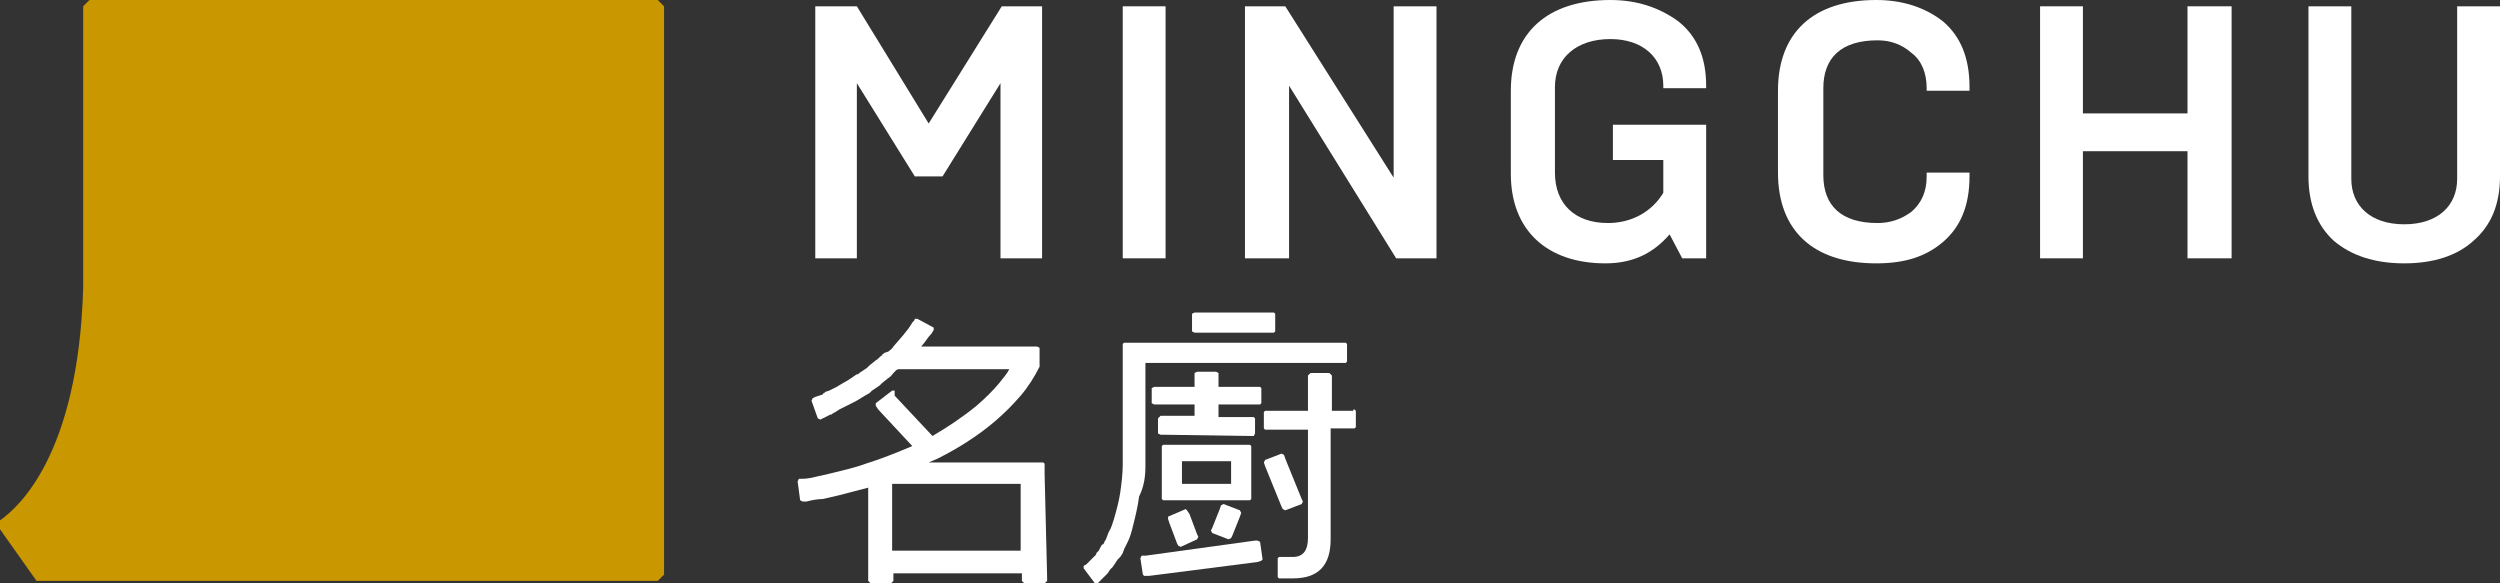
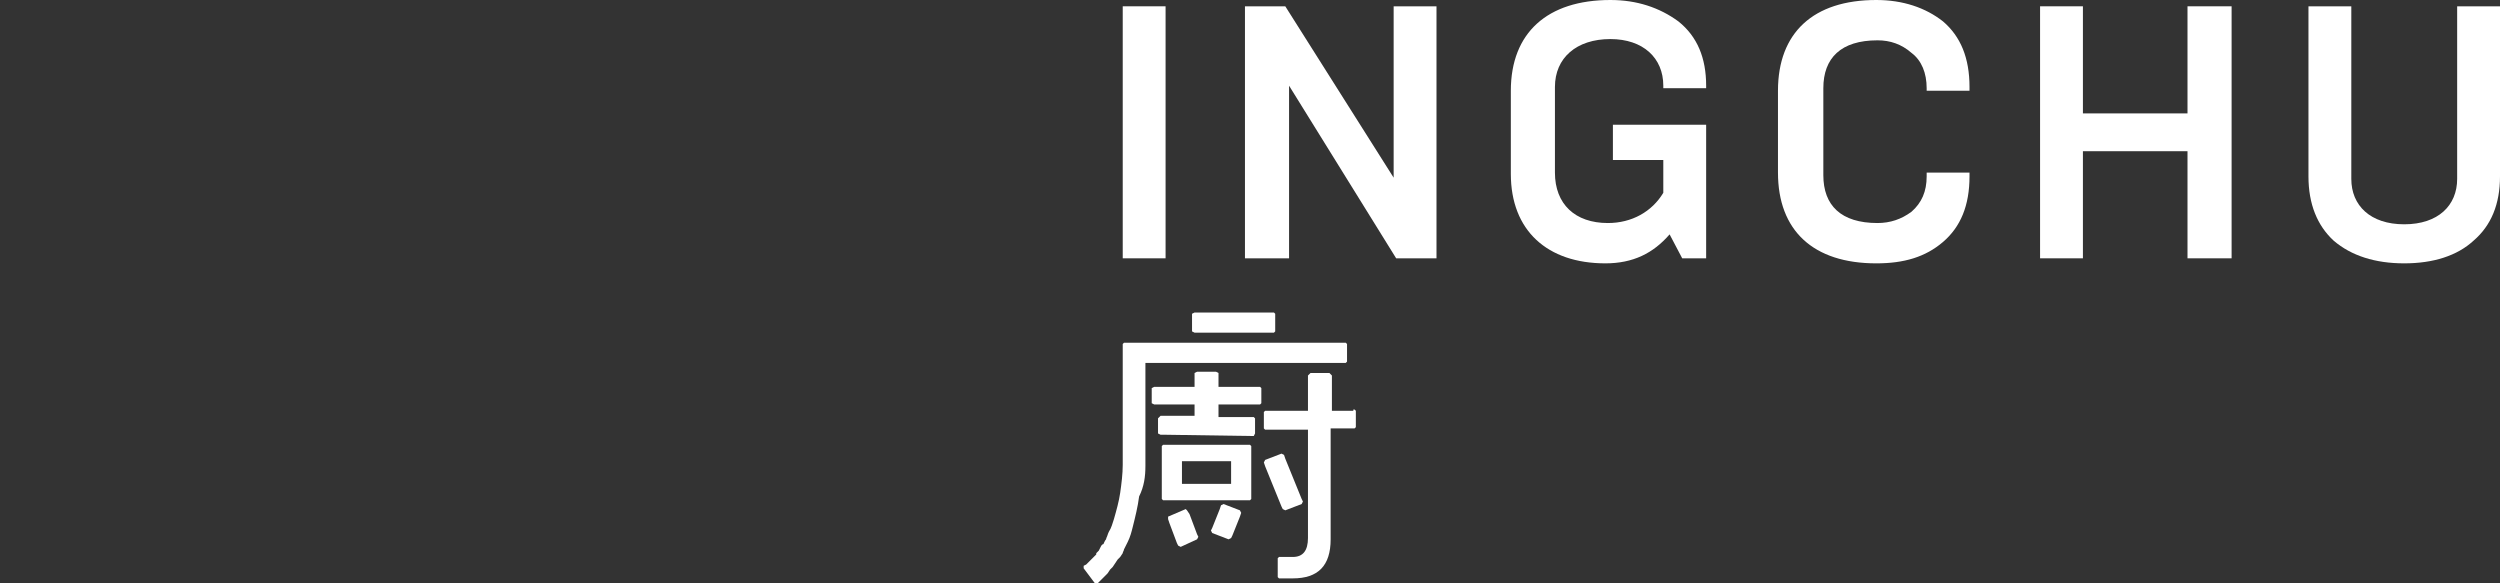
<svg xmlns="http://www.w3.org/2000/svg" data-bbox="0 0 198.4 46.3" viewBox="0 0 198.4 46.3" data-type="color">
  <rect x="0" y="0" width="198.4" height="46.3" fill="#333333" stroke="none" />
  <g>
-     <path d="m0 42 2.9 4.1h49.3l.5-.5V.5l-.5-.5H7.1l-.5.5v22.4C6.2 36.2 1.4 40.3 0 41.3v.7z" fill="#c99700" data-color="1" />
-     <path fill="#ffffff" d="M74.8 14h-2.2L68 6.6v13.9h-3.3V.5H68l5.7 9.3L79.5.5h3.2v20h-3.3V6.6L74.8 14z" data-color="2" />
    <path fill="#ffffff" d="M92.5.5v20h-3.4V.5h3.4z" data-color="2" />
    <path fill="#ffffff" d="M98.8 20.5V.5h3.2l8.6 13.6V.5h3.4v20h-3.2l-8.5-13.7v13.7h-3.5z" data-color="2" />
    <path d="M119.9 13.8V7.2c0-4.6 2.9-7.2 7.9-7.2 2.1 0 3.9.6 5.4 1.7 1.5 1.2 2.2 2.9 2.2 5.1V7H132v-.2c0-2.2-1.6-3.7-4.2-3.7-2.7 0-4.4 1.5-4.4 3.8v6.8c0 2.5 1.6 4 4.2 4 1.9 0 3.5-.9 4.4-2.4v-2.6h-4V9.9h7.4v10.6h-1.9l-1-1.9c-1.3 1.5-2.9 2.3-5.1 2.3-4.6 0-7.5-2.6-7.5-7.1" fill="#ffffff" data-color="2" />
    <path d="M141.1 13.7V7.2c0-4.6 2.8-7.2 7.8-7.2 2.1 0 3.9.6 5.3 1.7 1.4 1.2 2.1 2.9 2.1 5.2v.3h-3.4V7c0-1.2-.4-2.2-1.2-2.8-.8-.7-1.7-1-2.7-1-2.9 0-4.3 1.4-4.3 3.8v6.9c0 2.4 1.4 3.8 4.3 3.8 1 0 1.9-.3 2.7-.9.8-.7 1.2-1.6 1.2-2.8v-.3h3.4v.3c0 2.3-.7 4-2.1 5.2-1.4 1.2-3.1 1.7-5.3 1.7-5 0-7.8-2.6-7.8-7.2" fill="#ffffff" data-color="2" />
    <path fill="#ffffff" d="M161.9 20.5V.5h3.4V9h8.3V.5h3.5v20h-3.5V12h-8.3v8.5h-3.4z" data-color="2" />
    <path d="M195 .5h3.4V14c0 2.2-.7 3.9-2.1 5.1-1.3 1.2-3.2 1.8-5.5 1.8s-4.2-.6-5.6-1.8c-1.3-1.2-2-2.9-2-5.1V.5h3.4v13.7c0 2.1 1.5 3.6 4.2 3.6s4.2-1.5 4.2-3.6V.5z" fill="#ffffff" data-color="2" />
    <path d="M90.9 37v-8.2h15.9l.1-.1v-1.4l-.1-.1H89.2l-.1.1v9.6c0 .7-.1 1.5-.2 2.2-.1.7-.3 1.4-.5 2.1-.1.3-.2.7-.4 1-.1.2-.1.3-.2.5 0 .1-.1.2-.1.2l-.1.2s0 .1-.1.1l-.1.1-.1.2-.1.2-.2.2v.1l-.2.2-.2.2-.1.1-.1.1-.2.2-.2.1v.2l.9 1.2h.2l.2-.2.2-.2.1-.1.1-.1.2-.2.2-.3.1-.1.1-.1.2-.3.2-.3.1-.1.1-.1.2-.3c0-.1.1-.2.1-.3l.3-.6c.2-.4.3-.8.4-1.2.2-.8.4-1.6.5-2.4.4-.8.5-1.6.5-2.4" fill="#ffffff" data-color="2" />
    <path fill="#ffffff" d="m94.8 24.8-.2.1v1.4l.2.1h6.3l.1-.1v-1.4l-.1-.1h-6.3z" data-color="2" />
    <path d="M107.4 32.6h-1.7v-2.8l-.2-.2H104l-.2.2v2.8h-3.4l-.1.1V34l.1.1h3.4v8.6c0 1-.4 1.5-1.2 1.5h-1.1l-.1.1v1.5l.1.1h1.1c2 0 3-1 3-3.1V34h1.9l.1-.1v-1.3l-.1-.1h-.1z" fill="#ffffff" data-color="2" />
-     <path fill="#ffffff" d="M99.8 42.9h-.2l-8.7 1.2h-.3l-.1.2.2 1.3.1.1h.4l8.6-1.1.3-.1.1-.1-.2-1.4-.2-.1z" data-color="2" />
    <path fill="#ffffff" d="m94.2 40.5-.1-.1-1.4.6v.2l.1.3.6 1.6.1.2.2.1 1.3-.6.1-.2-.1-.2-.6-1.6-.2-.3z" data-color="2" />
    <path fill="#ffffff" d="m96.9 40.1-.1.3-.6 1.5-.1.2.1.2 1.3.5.2-.1.1-.2.6-1.5.1-.3-.1-.2-1.3-.5-.2.1z" data-color="2" />
    <path fill="#ffffff" d="M99.8 32.1h.2l.1-.1v-1.2l-.1-.1h-3.3v-1.1l-.2-.1H95l-.2.1v1.1h-3.2l-.2.1V32l.2.1h3.2v.9h-2.7l-.2.2v1.2l.2.1h.3l6.8.1h.3l.1-.2v-1.2l-.1-.1h-2.8v-1h3.1z" data-color="2" />
    <path d="M93.8 36.6h3.9v1.8h-3.9v-1.8zm5.5-1.2-.1-.1h-6.9l-.1.1v4.2l.1.1h6.9l.1-.1v-4.2z" fill="#ffffff" data-color="2" />
    <path fill="#ffffff" d="m101.7 40.2.1.2.2.1 1.3-.5.1-.2-.1-.2-1.3-3.2-.1-.3-.2-.1-1.3.5-.1.2.1.3 1.3 3.2z" data-color="2" />
-     <path d="M70.8 43.7v-5.3H81v5.3H70.8zm12.1-6.1v-.8l-.1-.1h-9.1c.2-.1.5-.2.7-.3 1.6-.8 3.2-1.8 4.6-3 .7-.6 1.4-1.3 2-2 .6-.7 1.1-1.5 1.5-2.3v-1.3.2-.4l-.2-.1h-9.2c.3-.3.5-.7.8-1 .1-.1.1-.2.2-.3V26l-1.3-.7h-.2c0 .1-.1.2-.2.3-.4.7-1 1.3-1.5 1.9-.1.2-.3.3-.4.4l-.3.1c-.1.1-.2.1-.2.2-.2.1-.3.3-.5.4l-.5.4-.1.1-.1.1-.3.2-.3.2-.1.1H68c-.3.2-.7.5-1.1.7l-.5.3-.6.3-.3.1-.1.1s-.1 0-.1.1l-.6.2-.2.1-.1.2.5 1.4.2.1.2-.1.6-.3c.1 0 .1 0 .2-.1l.2-.1.3-.2.6-.3.6-.3c.4-.2.8-.5 1.2-.7l.1-.1.1-.1.3-.2.3-.2.1-.1.1-.1.5-.4c.2-.1.3-.3.5-.5.1-.1.2-.2.3-.2h8.8c-.2.4-.5.7-.8 1.1-.5.6-1.1 1.2-1.8 1.8-1.1.9-2.3 1.7-3.5 2.4l-3-3.2V31h-.2l-1.3 1v.2l.2.3 2.7 2.9c-1.2.5-2.4 1-3.7 1.4-.8.3-1.7.5-2.5.7-.4.1-.8.2-1.3.3-.4.1-.8.2-1.3.2h-.2l-.1.2.2 1.5.2.1h.3c.4-.1.9-.2 1.3-.2.4-.1.9-.2 1.3-.3.8-.2 1.5-.4 2.3-.6v7.4l.2.2h1.6l.2-.2v-.6h10.2v.6l.2.2h1.6l.2-.2v-.3l-.2-8.2z" fill="#ffffff" data-color="2" />
  </g>
</svg>